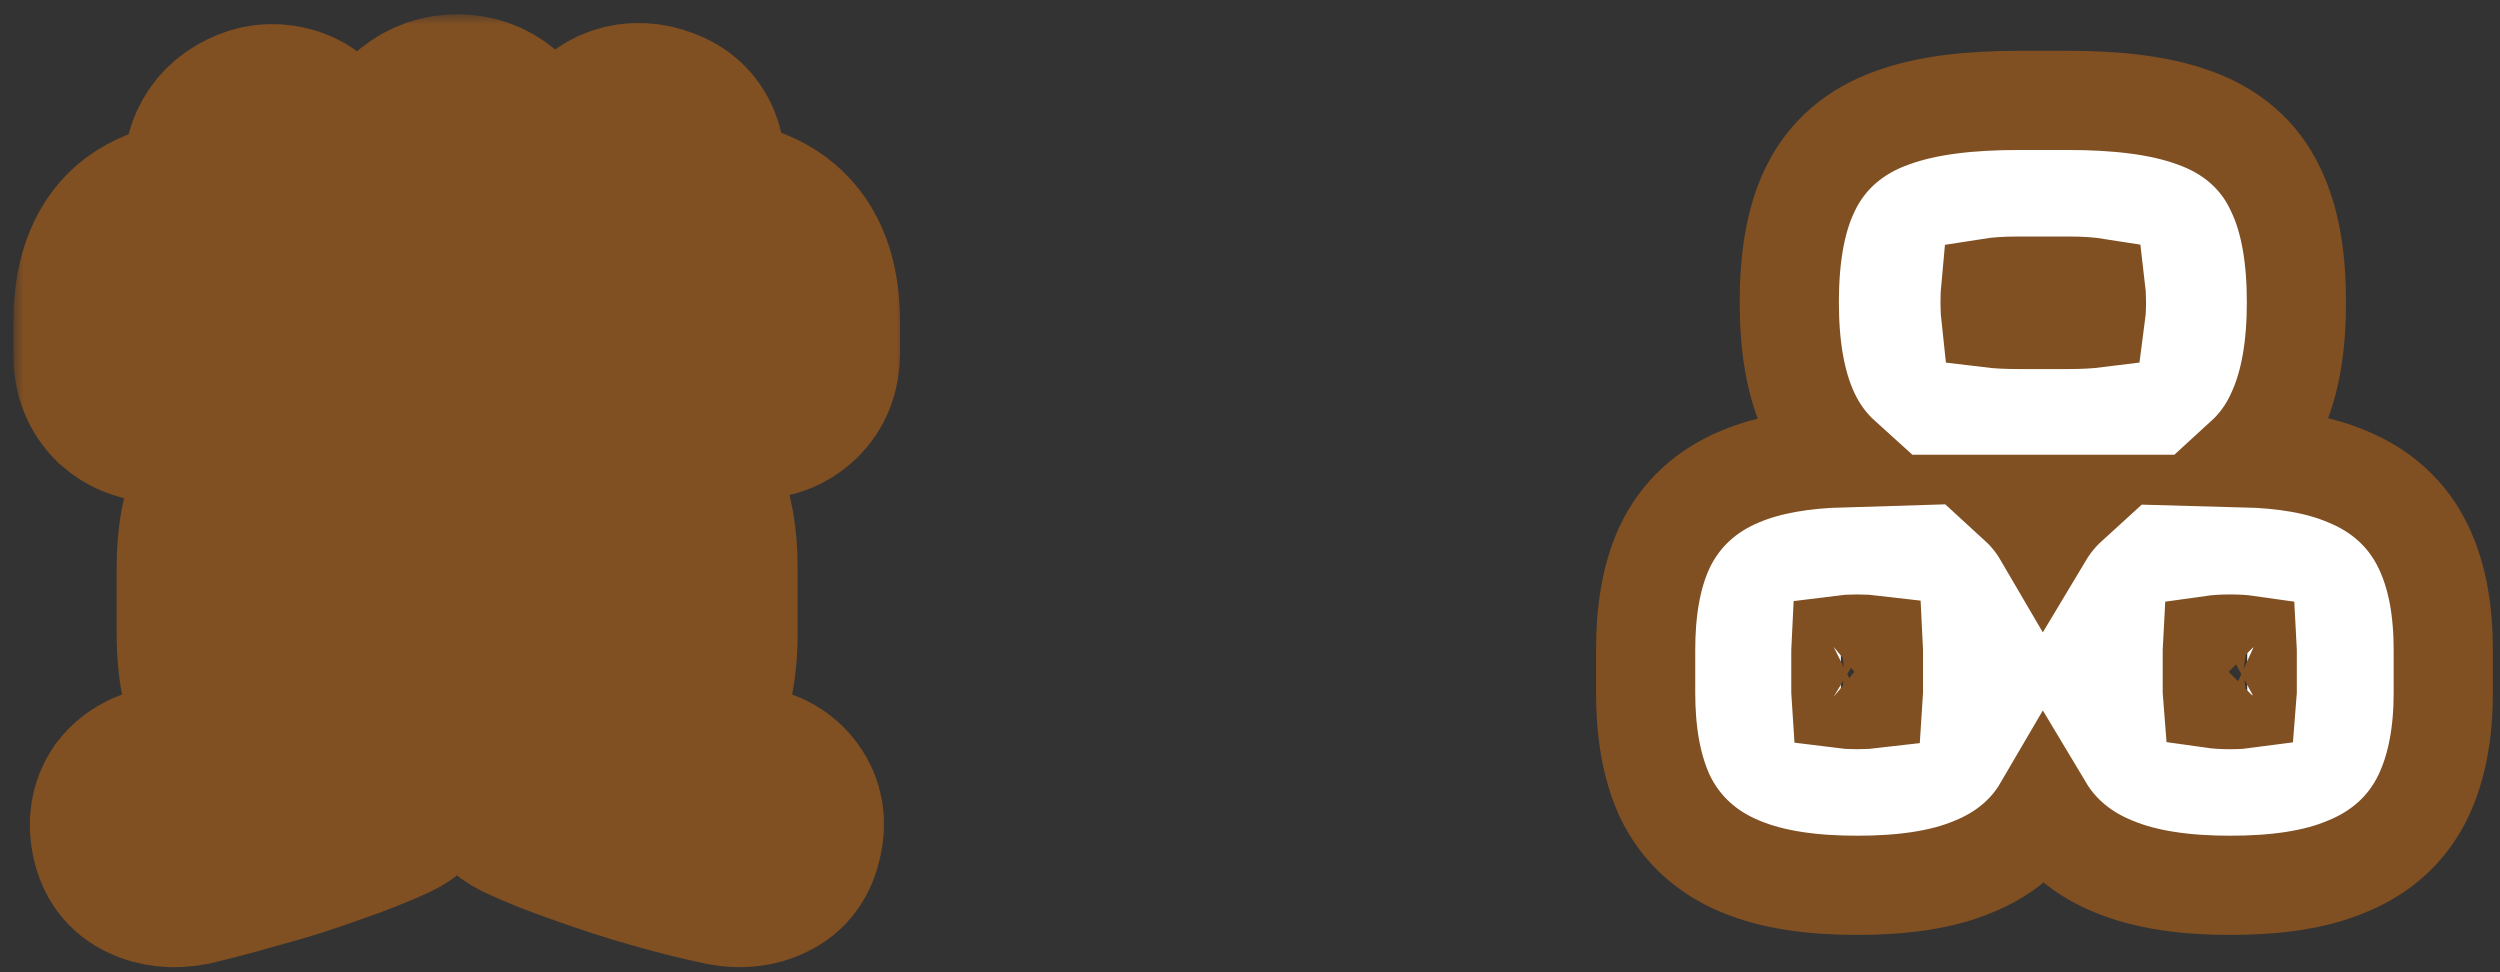
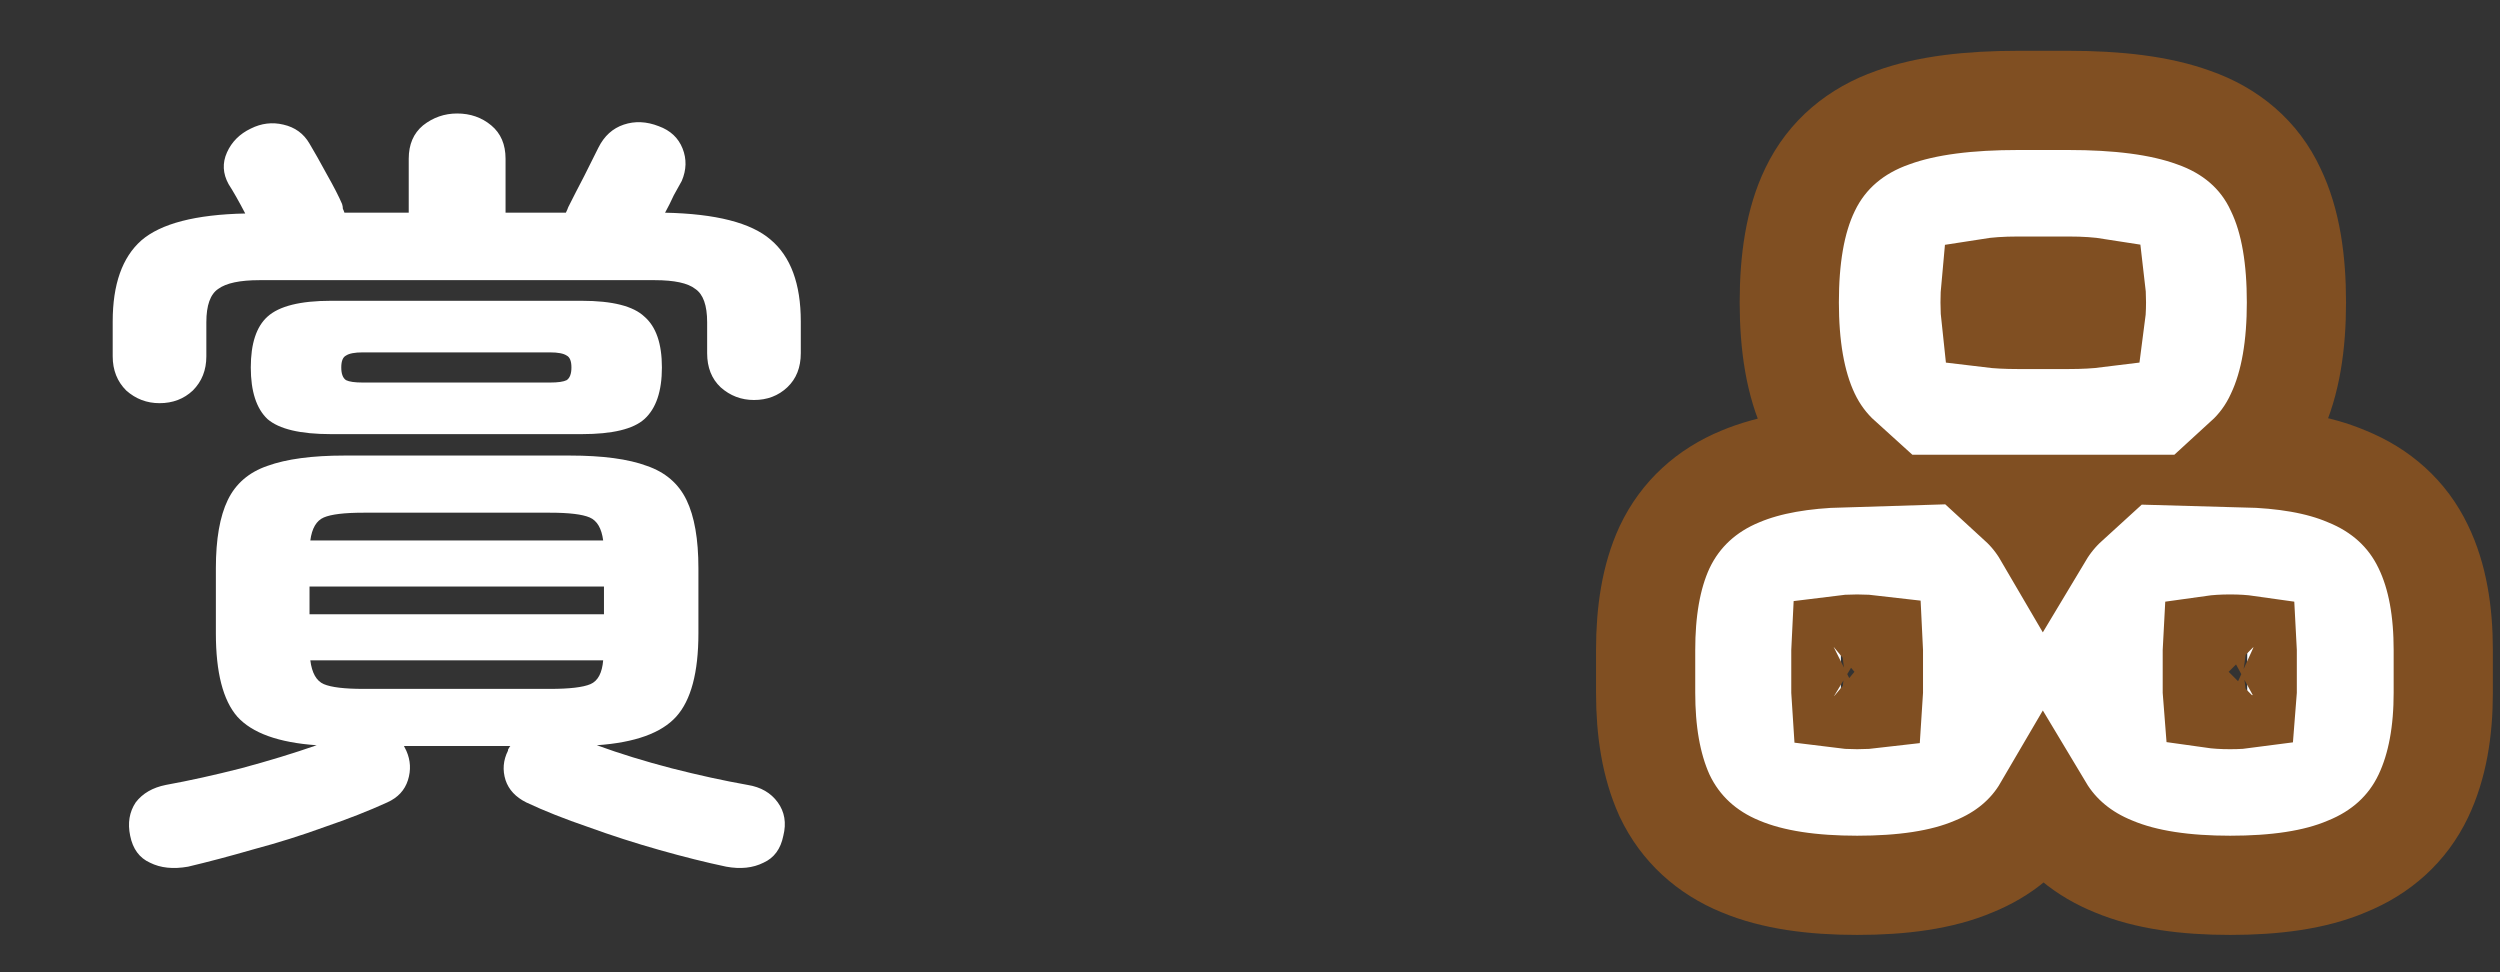
<svg xmlns="http://www.w3.org/2000/svg" width="126" height="49" viewBox="0 0 126 49" fill="none">
  <rect x="0" y="0" width="126" height="49" fill="#333333" stroke="none" />
  <path d="M95.399 5.926C93.554 6.571 92.081 7.771 91.228 9.554C90.46 11.136 90.18 13.101 90.18 15.24C90.18 17.369 90.464 19.322 91.223 20.915C91.626 21.761 92.168 22.479 92.822 23.071C90.9 23.128 89.163 23.405 87.72 24.011C86.023 24.709 84.694 25.899 83.902 27.567L83.896 27.58L83.89 27.592C83.203 29.081 82.94 30.853 82.94 32.76V34.92C82.94 36.811 83.206 38.568 83.88 40.066L83.891 40.089L83.902 40.113C84.694 41.781 86.023 42.971 87.72 43.668C89.355 44.355 91.368 44.62 93.6 44.62C95.84 44.62 97.86 44.36 99.48 43.669C100.97 43.065 102.186 42.084 102.985 40.717C103.803 42.083 105.028 43.067 106.53 43.672C108.162 44.356 110.172 44.62 112.4 44.62C114.64 44.62 116.66 44.36 118.28 43.669C119.989 42.977 121.34 41.794 122.138 40.113C122.857 38.6 123.14 36.825 123.14 34.92V32.76C123.14 30.844 122.862 29.058 122.133 27.556C121.334 25.881 119.986 24.701 118.28 24.011C116.838 23.396 115.078 23.122 113.129 23.07C113.781 22.473 114.317 21.749 114.707 20.893C115.458 19.304 115.74 17.359 115.74 15.24C115.74 13.111 115.463 11.154 114.703 9.576C113.877 7.775 112.405 6.571 110.561 5.926C108.856 5.304 106.697 5.06 104.24 5.06H101.72C99.263 5.06 97.104 5.304 95.399 5.926ZM104.24 25.42C104.242 25.42 104.245 25.42 104.247 25.42C103.759 25.865 103.335 26.379 102.985 26.963C102.643 26.378 102.226 25.864 101.742 25.42H104.24ZM105.66 15.24C105.66 15.591 105.639 15.85 105.614 16.032C105.311 16.07 104.864 16.1 104.24 16.1H101.72C101.111 16.1 100.659 16.072 100.338 16.033C100.316 15.838 100.3 15.578 100.3 15.24C100.3 14.938 100.312 14.695 100.33 14.505C100.607 14.461 101.053 14.42 101.72 14.42H104.24C104.902 14.42 105.346 14.46 105.623 14.504C105.645 14.684 105.66 14.926 105.66 15.24ZM112.4 32.46C112.771 32.46 113.05 32.481 113.253 32.51C113.257 32.582 113.26 32.665 113.26 32.76V34.92C113.26 35.035 113.256 35.131 113.249 35.211C113.047 35.239 112.769 35.26 112.4 35.26C112.013 35.26 111.722 35.238 111.511 35.208C111.504 35.129 111.5 35.033 111.5 34.92V32.76C111.5 32.666 111.503 32.584 111.507 32.512C111.718 32.482 112.011 32.46 112.4 32.46ZM113.595 35.136C113.597 35.135 113.598 35.134 113.598 35.134C113.598 35.134 113.597 35.135 113.595 35.136ZM111.156 35.131C111.156 35.131 111.157 35.131 111.16 35.132C111.157 35.131 111.156 35.131 111.156 35.131ZM111.16 32.588C111.157 32.589 111.156 32.589 111.156 32.589C111.156 32.589 111.157 32.589 111.16 32.588ZM113.598 32.586C113.598 32.586 113.597 32.585 113.595 32.584C113.597 32.585 113.598 32.586 113.598 32.586ZM93.6 32.46C93.947 32.46 94.214 32.478 94.413 32.502C94.417 32.577 94.42 32.663 94.42 32.76V34.92C94.42 35.036 94.416 35.135 94.41 35.218C94.211 35.242 93.945 35.26 93.6 35.26C93.255 35.26 92.989 35.242 92.79 35.216C92.784 35.133 92.78 35.035 92.78 34.92V32.76C92.78 32.664 92.783 32.579 92.787 32.504C92.986 32.478 93.253 32.46 93.6 32.46ZM94.804 35.139C94.804 35.139 94.801 35.14 94.796 35.142C94.801 35.14 94.804 35.139 94.804 35.139ZM92.402 35.134C92.402 35.134 92.403 35.135 92.405 35.136C92.403 35.135 92.402 35.134 92.402 35.134ZM92.402 32.586C92.402 32.586 92.403 32.585 92.405 32.584C92.403 32.585 92.402 32.586 92.402 32.586ZM94.804 32.581C94.804 32.581 94.801 32.58 94.796 32.578C94.801 32.58 94.804 32.581 94.804 32.581Z" fill="white" stroke="#804F22" stroke-width="5" />
  <mask id="path-2-outside-1_13_1454" maskUnits="userSpaceOnUse" x="0.68" y="0.72" width="45" height="49" fill="black">
    <rect fill="white" x="0.68" y="0.72" width="45" height="49" />
    <path d="M9.48 43.68C8.733 43.813 8.093 43.747 7.56 43.48C7.027 43.24 6.693 42.787 6.56 42.12C6.427 41.48 6.52 40.92 6.84 40.44C7.187 39.987 7.693 39.693 8.36 39.56C9.533 39.347 10.8 39.067 12.16 38.72C13.547 38.347 14.813 37.96 15.96 37.56C14.04 37.427 12.707 36.947 11.96 36.12C11.24 35.293 10.88 33.893 10.88 31.92V28.64C10.88 27.173 11.08 26.027 11.48 25.2C11.88 24.373 12.547 23.8 13.48 23.48C14.44 23.133 15.733 22.96 17.36 22.96H28.72C30.373 22.96 31.667 23.133 32.6 23.48C33.533 23.8 34.2 24.373 34.6 25.2C35 26.027 35.2 27.173 35.2 28.64V31.92C35.2 33.893 34.827 35.293 34.08 36.12C33.333 36.947 32 37.427 30.08 37.56C31.253 37.987 32.507 38.373 33.84 38.72C35.2 39.067 36.48 39.347 37.68 39.56C38.347 39.667 38.853 39.96 39.2 40.44C39.547 40.92 39.64 41.48 39.48 42.12C39.347 42.787 39.013 43.24 38.48 43.48C37.947 43.747 37.32 43.813 36.6 43.68C35.587 43.467 34.467 43.187 33.24 42.84C32.013 42.493 30.813 42.107 29.64 41.68C28.467 41.28 27.427 40.867 26.52 40.44C25.987 40.173 25.64 39.8 25.48 39.32C25.32 38.813 25.36 38.32 25.6 37.84C25.6 37.787 25.613 37.747 25.64 37.72C25.667 37.667 25.693 37.627 25.72 37.6H20.36L20.48 37.84C20.693 38.32 20.72 38.813 20.56 39.32C20.4 39.827 20.053 40.2 19.52 40.44C18.587 40.867 17.533 41.28 16.36 41.68C15.187 42.107 14 42.48 12.8 42.8C11.6 43.147 10.493 43.44 9.48 43.68ZM8.04 20.32C7.4 20.32 6.84 20.107 6.36 19.68C5.907 19.227 5.68 18.653 5.68 17.96V16.2C5.68 14.333 6.16 12.973 7.12 12.12C8.107 11.267 9.853 10.813 12.36 10.76C12.04 10.147 11.76 9.653 11.52 9.28C11.227 8.747 11.2 8.213 11.44 7.68C11.68 7.147 12.08 6.747 12.64 6.48C13.173 6.213 13.72 6.147 14.28 6.28C14.867 6.413 15.307 6.733 15.6 7.24C15.84 7.64 16.133 8.16 16.48 8.8C16.827 9.413 17.08 9.907 17.24 10.28C17.267 10.36 17.28 10.44 17.28 10.52C17.307 10.573 17.333 10.64 17.36 10.72H20.6V8C20.6 7.28 20.84 6.72 21.32 6.32C21.827 5.92 22.4 5.72 23.04 5.72C23.707 5.72 24.28 5.92 24.76 6.32C25.24 6.72 25.48 7.28 25.48 8V10.72H28.52C28.573 10.613 28.613 10.52 28.64 10.44C28.88 9.96 29.147 9.44 29.44 8.88C29.733 8.293 29.973 7.813 30.16 7.44C30.453 6.853 30.88 6.467 31.44 6.28C32 6.093 32.587 6.12 33.2 6.36C33.787 6.573 34.187 6.947 34.4 7.48C34.613 8.013 34.6 8.56 34.36 9.12C34.253 9.307 34.12 9.547 33.96 9.84C33.827 10.133 33.68 10.427 33.52 10.72C36.08 10.773 37.853 11.227 38.84 12.08C39.853 12.933 40.36 14.307 40.36 16.2V17.8C40.36 18.52 40.133 19.093 39.68 19.52C39.227 19.947 38.667 20.16 38 20.16C37.36 20.16 36.8 19.947 36.32 19.52C35.867 19.093 35.64 18.52 35.64 17.8V16.24C35.64 15.387 35.44 14.827 35.04 14.56C34.667 14.267 33.987 14.12 33 14.12H13.08C12.093 14.12 11.4 14.267 11 14.56C10.6 14.827 10.4 15.387 10.4 16.24V17.96C10.4 18.653 10.173 19.227 9.72 19.68C9.267 20.107 8.707 20.32 8.04 20.32ZM16.68 21.88C15.133 21.88 14.067 21.627 13.48 21.12C12.92 20.587 12.64 19.72 12.64 18.52C12.64 17.32 12.92 16.467 13.48 15.96C14.067 15.427 15.133 15.16 16.68 15.16H29.32C30.867 15.16 31.92 15.427 32.48 15.96C33.067 16.467 33.36 17.32 33.36 18.52C33.36 19.72 33.067 20.587 32.48 21.12C31.92 21.627 30.867 21.88 29.32 21.88H16.68ZM15.6 30.96H30.44V29.56H15.6V30.96ZM18.32 34.72H27.72C28.707 34.72 29.387 34.64 29.76 34.48C30.133 34.32 30.347 33.92 30.4 33.28H15.64C15.72 33.92 15.947 34.32 16.32 34.48C16.693 34.64 17.36 34.72 18.32 34.72ZM15.64 27.24H30.4C30.32 26.627 30.093 26.24 29.72 26.08C29.347 25.92 28.68 25.84 27.72 25.84H18.32C17.36 25.84 16.693 25.92 16.32 26.08C15.947 26.24 15.72 26.627 15.64 27.24ZM18.28 19.28H27.72C28.12 19.28 28.4 19.24 28.56 19.16C28.72 19.053 28.8 18.84 28.8 18.52C28.8 18.2 28.72 18 28.56 17.92C28.4 17.813 28.12 17.76 27.72 17.76H18.28C17.88 17.76 17.6 17.813 17.44 17.92C17.28 18 17.2 18.2 17.2 18.52C17.2 18.84 17.28 19.053 17.44 19.16C17.6 19.24 17.88 19.28 18.28 19.28Z" />
  </mask>
  <path d="M9.48 43.68C8.733 43.813 8.093 43.747 7.56 43.48C7.027 43.24 6.693 42.787 6.56 42.12C6.427 41.48 6.52 40.92 6.84 40.44C7.187 39.987 7.693 39.693 8.36 39.56C9.533 39.347 10.8 39.067 12.16 38.72C13.547 38.347 14.813 37.96 15.96 37.56C14.04 37.427 12.707 36.947 11.96 36.12C11.24 35.293 10.88 33.893 10.88 31.92V28.64C10.88 27.173 11.08 26.027 11.48 25.2C11.88 24.373 12.547 23.8 13.48 23.48C14.44 23.133 15.733 22.96 17.36 22.96H28.72C30.373 22.96 31.667 23.133 32.6 23.48C33.533 23.8 34.2 24.373 34.6 25.2C35 26.027 35.2 27.173 35.2 28.64V31.92C35.2 33.893 34.827 35.293 34.08 36.12C33.333 36.947 32 37.427 30.08 37.56C31.253 37.987 32.507 38.373 33.84 38.72C35.2 39.067 36.48 39.347 37.68 39.56C38.347 39.667 38.853 39.96 39.2 40.44C39.547 40.92 39.64 41.48 39.48 42.12C39.347 42.787 39.013 43.24 38.48 43.48C37.947 43.747 37.32 43.813 36.6 43.68C35.587 43.467 34.467 43.187 33.24 42.84C32.013 42.493 30.813 42.107 29.64 41.68C28.467 41.28 27.427 40.867 26.52 40.44C25.987 40.173 25.64 39.8 25.48 39.32C25.32 38.813 25.36 38.32 25.6 37.84C25.6 37.787 25.613 37.747 25.64 37.72C25.667 37.667 25.693 37.627 25.72 37.6H20.36L20.48 37.84C20.693 38.32 20.72 38.813 20.56 39.32C20.4 39.827 20.053 40.2 19.52 40.44C18.587 40.867 17.533 41.28 16.36 41.68C15.187 42.107 14 42.48 12.8 42.8C11.6 43.147 10.493 43.44 9.48 43.68ZM8.04 20.32C7.4 20.32 6.84 20.107 6.36 19.68C5.907 19.227 5.68 18.653 5.68 17.96V16.2C5.68 14.333 6.16 12.973 7.12 12.12C8.107 11.267 9.853 10.813 12.36 10.76C12.04 10.147 11.76 9.653 11.52 9.28C11.227 8.747 11.2 8.213 11.44 7.68C11.68 7.147 12.08 6.747 12.64 6.48C13.173 6.213 13.72 6.147 14.28 6.28C14.867 6.413 15.307 6.733 15.6 7.24C15.84 7.64 16.133 8.16 16.48 8.8C16.827 9.413 17.08 9.907 17.24 10.28C17.267 10.36 17.28 10.44 17.28 10.52C17.307 10.573 17.333 10.64 17.36 10.72H20.6V8C20.6 7.28 20.84 6.72 21.32 6.32C21.827 5.92 22.4 5.72 23.04 5.72C23.707 5.72 24.28 5.92 24.76 6.32C25.24 6.72 25.48 7.28 25.48 8V10.72H28.52C28.573 10.613 28.613 10.52 28.64 10.44C28.88 9.96 29.147 9.44 29.44 8.88C29.733 8.293 29.973 7.813 30.16 7.44C30.453 6.853 30.88 6.467 31.44 6.28C32 6.093 32.587 6.12 33.2 6.36C33.787 6.573 34.187 6.947 34.4 7.48C34.613 8.013 34.6 8.56 34.36 9.12C34.253 9.307 34.12 9.547 33.96 9.84C33.827 10.133 33.68 10.427 33.52 10.72C36.08 10.773 37.853 11.227 38.84 12.08C39.853 12.933 40.36 14.307 40.36 16.2V17.8C40.36 18.52 40.133 19.093 39.68 19.52C39.227 19.947 38.667 20.16 38 20.16C37.36 20.16 36.8 19.947 36.32 19.52C35.867 19.093 35.64 18.52 35.64 17.8V16.24C35.64 15.387 35.44 14.827 35.04 14.56C34.667 14.267 33.987 14.12 33 14.12H13.08C12.093 14.12 11.4 14.267 11 14.56C10.6 14.827 10.4 15.387 10.4 16.24V17.96C10.4 18.653 10.173 19.227 9.72 19.68C9.267 20.107 8.707 20.32 8.04 20.32ZM16.68 21.88C15.133 21.88 14.067 21.627 13.48 21.12C12.92 20.587 12.64 19.72 12.64 18.52C12.64 17.32 12.92 16.467 13.48 15.96C14.067 15.427 15.133 15.16 16.68 15.16H29.32C30.867 15.16 31.92 15.427 32.48 15.96C33.067 16.467 33.36 17.32 33.36 18.52C33.36 19.72 33.067 20.587 32.48 21.12C31.92 21.627 30.867 21.88 29.32 21.88H16.68ZM15.6 30.96H30.44V29.56H15.6V30.96ZM18.32 34.72H27.72C28.707 34.72 29.387 34.64 29.76 34.48C30.133 34.32 30.347 33.92 30.4 33.28H15.64C15.72 33.92 15.947 34.32 16.32 34.48C16.693 34.64 17.36 34.72 18.32 34.72ZM15.64 27.24H30.4C30.32 26.627 30.093 26.24 29.72 26.08C29.347 25.92 28.68 25.84 27.72 25.84H18.32C17.36 25.84 16.693 25.92 16.32 26.08C15.947 26.24 15.72 26.627 15.64 27.24ZM18.28 19.28H27.72C28.12 19.28 28.4 19.24 28.56 19.16C28.72 19.053 28.8 18.84 28.8 18.52C28.8 18.2 28.72 18 28.56 17.92C28.4 17.813 28.12 17.76 27.72 17.76H18.28C17.88 17.76 17.6 17.813 17.44 17.92C17.28 18 17.2 18.2 17.2 18.52C17.2 18.84 17.28 19.053 17.44 19.16C17.6 19.24 17.88 19.28 18.28 19.28Z" fill="white" />
-   <path d="M9.48 43.68C8.733 43.813 8.093 43.747 7.56 43.48C7.027 43.24 6.693 42.787 6.56 42.12C6.427 41.48 6.52 40.92 6.84 40.44C7.187 39.987 7.693 39.693 8.36 39.56C9.533 39.347 10.8 39.067 12.16 38.72C13.547 38.347 14.813 37.96 15.96 37.56C14.04 37.427 12.707 36.947 11.96 36.12C11.24 35.293 10.88 33.893 10.88 31.92V28.64C10.88 27.173 11.08 26.027 11.48 25.2C11.88 24.373 12.547 23.8 13.48 23.48C14.44 23.133 15.733 22.96 17.36 22.96H28.72C30.373 22.96 31.667 23.133 32.6 23.48C33.533 23.8 34.2 24.373 34.6 25.2C35 26.027 35.2 27.173 35.2 28.64V31.92C35.2 33.893 34.827 35.293 34.08 36.12C33.333 36.947 32 37.427 30.08 37.56C31.253 37.987 32.507 38.373 33.84 38.72C35.2 39.067 36.48 39.347 37.68 39.56C38.347 39.667 38.853 39.96 39.2 40.44C39.547 40.92 39.64 41.48 39.48 42.12C39.347 42.787 39.013 43.24 38.48 43.48C37.947 43.747 37.32 43.813 36.6 43.68C35.587 43.467 34.467 43.187 33.24 42.84C32.013 42.493 30.813 42.107 29.64 41.68C28.467 41.28 27.427 40.867 26.52 40.44C25.987 40.173 25.64 39.8 25.48 39.32C25.32 38.813 25.36 38.32 25.6 37.84C25.6 37.787 25.613 37.747 25.64 37.72C25.667 37.667 25.693 37.627 25.72 37.6H20.36L20.48 37.84C20.693 38.32 20.72 38.813 20.56 39.32C20.4 39.827 20.053 40.2 19.52 40.44C18.587 40.867 17.533 41.28 16.36 41.68C15.187 42.107 14 42.48 12.8 42.8C11.6 43.147 10.493 43.44 9.48 43.68ZM8.04 20.32C7.4 20.32 6.84 20.107 6.36 19.68C5.907 19.227 5.68 18.653 5.68 17.96V16.2C5.68 14.333 6.16 12.973 7.12 12.12C8.107 11.267 9.853 10.813 12.36 10.76C12.04 10.147 11.76 9.653 11.52 9.28C11.227 8.747 11.2 8.213 11.44 7.68C11.68 7.147 12.08 6.747 12.64 6.48C13.173 6.213 13.72 6.147 14.28 6.28C14.867 6.413 15.307 6.733 15.6 7.24C15.84 7.64 16.133 8.16 16.48 8.8C16.827 9.413 17.08 9.907 17.24 10.28C17.267 10.36 17.28 10.44 17.28 10.52C17.307 10.573 17.333 10.64 17.36 10.72H20.6V8C20.6 7.28 20.84 6.72 21.32 6.32C21.827 5.92 22.4 5.72 23.04 5.72C23.707 5.72 24.28 5.92 24.76 6.32C25.24 6.72 25.48 7.28 25.48 8V10.72H28.52C28.573 10.613 28.613 10.52 28.64 10.44C28.88 9.96 29.147 9.44 29.44 8.88C29.733 8.293 29.973 7.813 30.16 7.44C30.453 6.853 30.88 6.467 31.44 6.28C32 6.093 32.587 6.12 33.2 6.36C33.787 6.573 34.187 6.947 34.4 7.48C34.613 8.013 34.6 8.56 34.36 9.12C34.253 9.307 34.12 9.547 33.96 9.84C33.827 10.133 33.68 10.427 33.52 10.72C36.08 10.773 37.853 11.227 38.84 12.08C39.853 12.933 40.36 14.307 40.36 16.2V17.8C40.36 18.52 40.133 19.093 39.68 19.52C39.227 19.947 38.667 20.16 38 20.16C37.36 20.16 36.8 19.947 36.32 19.52C35.867 19.093 35.64 18.52 35.64 17.8V16.24C35.64 15.387 35.44 14.827 35.04 14.56C34.667 14.267 33.987 14.12 33 14.12H13.08C12.093 14.12 11.4 14.267 11 14.56C10.6 14.827 10.4 15.387 10.4 16.24V17.96C10.4 18.653 10.173 19.227 9.72 19.68C9.267 20.107 8.707 20.32 8.04 20.32ZM16.68 21.88C15.133 21.88 14.067 21.627 13.48 21.12C12.92 20.587 12.64 19.72 12.64 18.52C12.64 17.32 12.92 16.467 13.48 15.96C14.067 15.427 15.133 15.16 16.68 15.16H29.32C30.867 15.16 31.92 15.427 32.48 15.96C33.067 16.467 33.36 17.32 33.36 18.52C33.36 19.72 33.067 20.587 32.48 21.12C31.92 21.627 30.867 21.88 29.32 21.88H16.68ZM15.6 30.96H30.44V29.56H15.6V30.96ZM18.32 34.72H27.72C28.707 34.72 29.387 34.64 29.76 34.48C30.133 34.32 30.347 33.92 30.4 33.28H15.64C15.72 33.92 15.947 34.32 16.32 34.48C16.693 34.64 17.36 34.72 18.32 34.72ZM15.64 27.24H30.4C30.32 26.627 30.093 26.24 29.72 26.08C29.347 25.92 28.68 25.84 27.72 25.84H18.32C17.36 25.84 16.693 25.92 16.32 26.08C15.947 26.24 15.72 26.627 15.64 27.24ZM18.28 19.28H27.72C28.12 19.28 28.4 19.24 28.56 19.16C28.72 19.053 28.8 18.84 28.8 18.52C28.8 18.2 28.72 18 28.56 17.92C28.4 17.813 28.12 17.76 27.72 17.76H18.28C17.88 17.76 17.6 17.813 17.44 17.92C17.28 18 17.2 18.2 17.2 18.52C17.2 18.84 17.28 19.053 17.44 19.16C17.6 19.24 17.88 19.28 18.28 19.28Z" stroke="#804F22" stroke-width="10" mask="url(#path-2-outside-1_13_1454)" />
</svg>